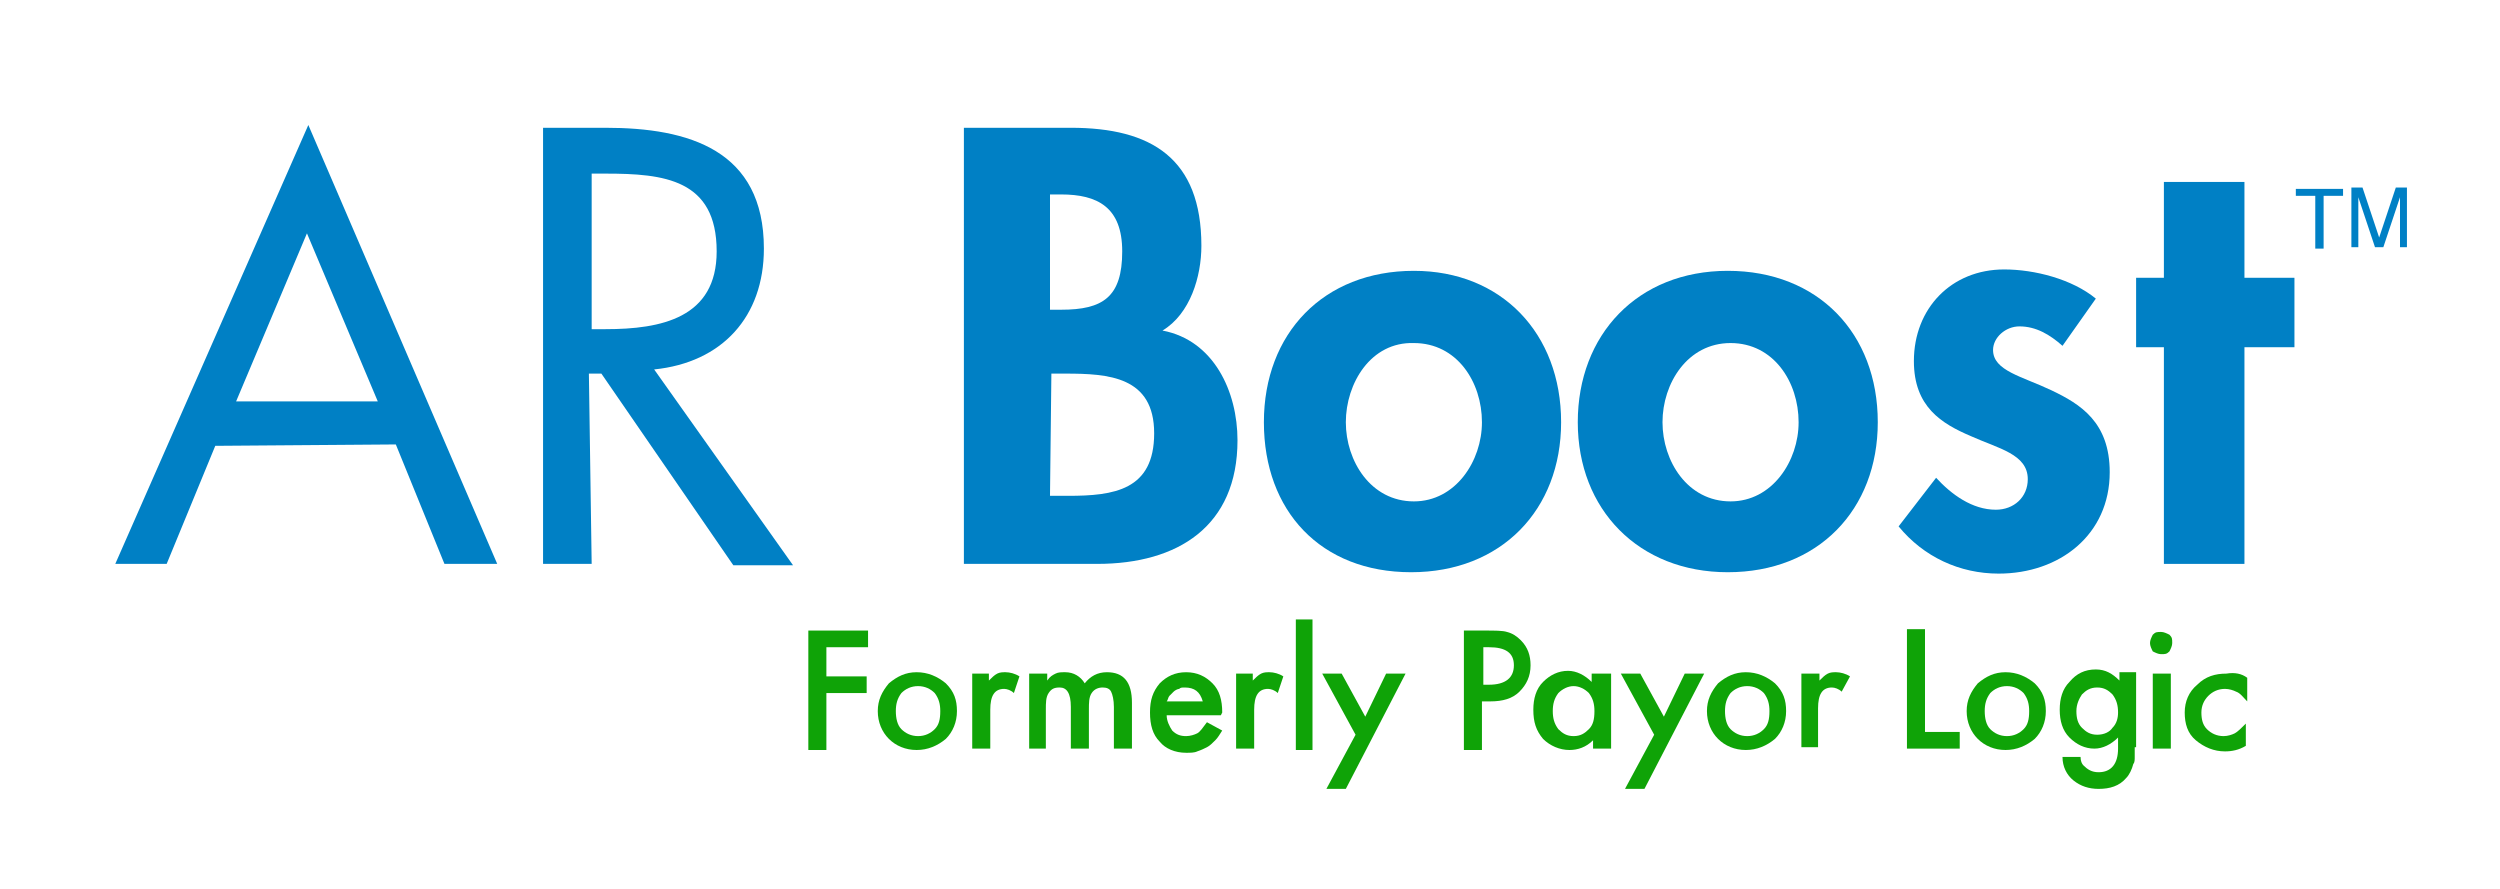
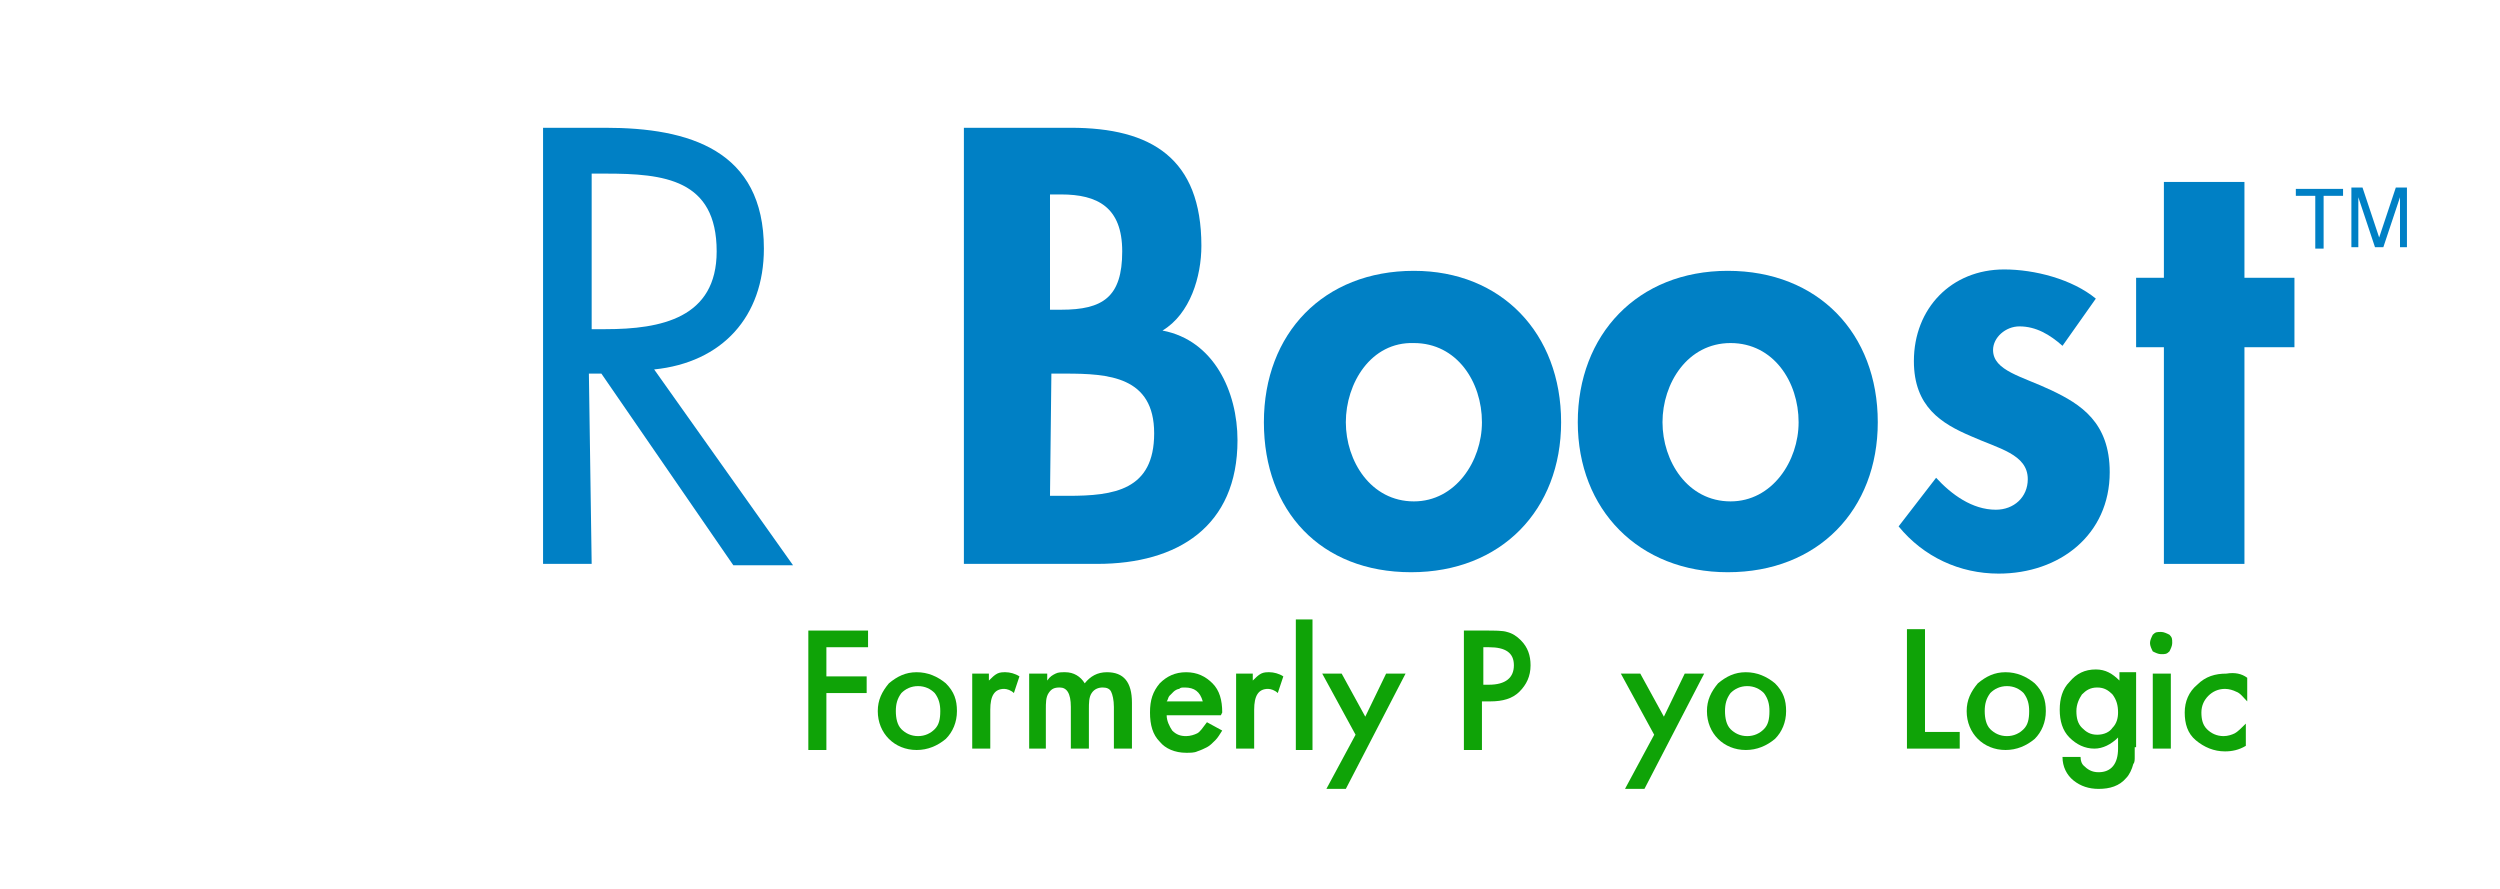
<svg xmlns="http://www.w3.org/2000/svg" version="1.1" id="Layer_1" x="0px" y="0px" viewBox="0 0 180 64" style="enable-background:new 0 0 180 64;" xml:space="preserve">
  <style type="text/css">
	.st0{fill:#0080C5;}
	.st1{fill:#0FA307;}
</style>
  <g>
-     <path class="st0" d="M15.5,32.1L12,40.6H8.3L22.2,9l13.6,31.6H32L28.5,32L15.5,32.1L15.5,32.1z M22.1,16.8L17,28.9h10.2L22.1,16.8z   " />
    <path class="st0" d="M42.6,40.6h-3.5V9.2h4.5c6,0,11.4,1.6,11.4,8.7c0,4.9-3,8.2-7.9,8.7l10,14.1h-4.3l-9.5-13.8h-0.9L42.6,40.6   L42.6,40.6z M42.6,23.7h1c4,0,8-0.8,8-5.6c0-5.2-3.8-5.6-8-5.6h-1L42.6,23.7L42.6,23.7z" />
    <path class="st0" d="M69.5,9.2h7.6c5.8,0,9.4,2.2,9.4,8.5c0,2.2-0.8,4.9-2.8,6.1c3.7,0.7,5.4,4.4,5.4,7.9c0,6.2-4.3,8.9-10.1,8.9   h-9.6V9.2z M75.6,22.3h0.8c3,0,4.4-0.9,4.4-4.2c0-3.2-1.8-4.1-4.4-4.1h-0.8V22.3z M75.6,35.7h1.3c3.3,0,6.2-0.4,6.2-4.5   s-3.3-4.3-6.4-4.3h-1L75.6,35.7L75.6,35.7z" />
    <path class="st0" d="M112.4,30.4c0,6.3-4.3,10.8-10.8,10.8S91,36.8,91,30.4s4.3-10.9,10.8-10.9C108.1,19.5,112.4,24,112.4,30.4z    M96.9,30.4c0,2.8,1.8,5.7,4.9,5.7c3,0,4.9-2.9,4.9-5.7c0-2.9-1.8-5.7-4.9-5.7C98.7,24.6,96.9,27.6,96.9,30.4z" />
    <path class="st0" d="M135.2,30.4c0,6.3-4.3,10.8-10.8,10.8c-6.4,0-10.8-4.5-10.8-10.8s4.3-10.9,10.8-10.9   C130.9,19.5,135.2,24,135.2,30.4z M119.7,30.4c0,2.8,1.8,5.7,4.9,5.7c3,0,4.9-2.9,4.9-5.7c0-2.9-1.8-5.7-4.9-5.7   C121.5,24.7,119.7,27.6,119.7,30.4z" />
    <path class="st0" d="M148.5,24.9c-0.9-0.8-1.9-1.4-3.1-1.4c-1,0-1.9,0.8-1.9,1.7c0,1.5,2.1,1.9,4.2,2.9c2.1,1,4.2,2.3,4.2,5.9   c0,4.5-3.6,7.3-8,7.3c-2.8,0-5.4-1.2-7.2-3.4l2.7-3.5c1.1,1.2,2.6,2.3,4.3,2.3c1.3,0,2.3-0.9,2.3-2.2c0-1.8-2.1-2.2-4.1-3.1   c-2.1-0.9-4.1-2.1-4.1-5.4c0-3.8,2.7-6.6,6.5-6.6c2.2,0,4.9,0.7,6.6,2.1L148.5,24.9z" />
    <path class="st0" d="M161.6,40.6h-5.8V25h-2v-5h2v-6.9h5.8v6.9h3.6V25h-3.6V40.6z" />
  </g>
  <g>
    <path class="st1" d="M62.5,46.6h-3v2.1h2.9v1.2h-2.9v4.1h-1.3v-8.6h4.3V46.6z" />
    <path class="st1" d="M63.2,51.2c0-0.8,0.3-1.4,0.8-2c0.6-0.5,1.2-0.8,2-0.8c0.8,0,1.5,0.3,2.1,0.8c0.6,0.6,0.8,1.2,0.8,2   c0,0.8-0.3,1.5-0.8,2c-0.6,0.5-1.3,0.8-2.1,0.8c-0.8,0-1.5-0.3-2-0.8C63.5,52.7,63.2,52,63.2,51.2z M64.5,51.2c0,0.5,0.1,1,0.4,1.3   c0.3,0.3,0.7,0.5,1.2,0.5c0.5,0,0.9-0.2,1.2-0.5c0.3-0.3,0.4-0.7,0.4-1.3c0-0.5-0.1-0.9-0.4-1.3c-0.3-0.3-0.7-0.5-1.2-0.5   c-0.5,0-0.9,0.2-1.2,0.5C64.6,50.3,64.5,50.7,64.5,51.2z" />
    <path class="st1" d="M70,48.5h1.2V49c0.2-0.2,0.4-0.4,0.6-0.5c0.2-0.1,0.4-0.1,0.6-0.1c0.3,0,0.7,0.1,1,0.3L73,49.9   c-0.2-0.2-0.5-0.3-0.7-0.3c-0.7,0-1,0.5-1,1.5v2.8H70V48.5z" />
    <path class="st1" d="M74.2,48.5h1.2V49c0.2-0.3,0.4-0.4,0.6-0.5c0.2-0.1,0.4-0.1,0.7-0.1c0.6,0,1.1,0.3,1.4,0.8   c0.4-0.5,0.9-0.8,1.6-0.8c1.2,0,1.8,0.7,1.8,2.2v3.3h-1.3v-3c0-0.5-0.1-0.9-0.2-1.1c-0.1-0.2-0.3-0.3-0.6-0.3   c-0.3,0-0.6,0.1-0.8,0.4c-0.2,0.3-0.2,0.7-0.2,1.2v2.8h-1.3v-3c0-1-0.3-1.4-0.8-1.4c-0.4,0-0.6,0.1-0.8,0.4   c-0.2,0.3-0.2,0.7-0.2,1.2v2.8h-1.2V48.5z" />
    <path class="st1" d="M87.9,51.5H84c0,0.4,0.2,0.8,0.4,1.1c0.3,0.3,0.6,0.4,1,0.4c0.3,0,0.6-0.1,0.8-0.2c0.2-0.1,0.4-0.4,0.7-0.8   l1.1,0.6c-0.2,0.3-0.3,0.5-0.5,0.7c-0.2,0.2-0.4,0.4-0.6,0.5c-0.2,0.1-0.4,0.2-0.7,0.3c-0.2,0.1-0.5,0.1-0.8,0.1   c-0.8,0-1.5-0.3-1.9-0.8c-0.5-0.5-0.7-1.2-0.7-2.1c0-0.9,0.2-1.5,0.7-2.1c0.5-0.5,1.1-0.8,1.9-0.8c0.8,0,1.4,0.3,1.9,0.8   c0.5,0.5,0.7,1.2,0.7,2.1L87.9,51.5z M86.6,50.5c-0.2-0.7-0.6-1-1.3-1c-0.2,0-0.3,0-0.4,0.1c-0.1,0-0.3,0.1-0.4,0.2   c-0.1,0.1-0.2,0.2-0.3,0.3c-0.1,0.1-0.1,0.3-0.2,0.4H86.6z" />
    <path class="st1" d="M89,48.5h1.2V49c0.2-0.2,0.4-0.4,0.6-0.5c0.2-0.1,0.4-0.1,0.6-0.1c0.3,0,0.7,0.1,1,0.3L92,49.9   c-0.2-0.2-0.5-0.3-0.7-0.3c-0.7,0-1,0.5-1,1.5v2.8H89V48.5z" />
    <path class="st1" d="M94.5,44.6v9.4h-1.2v-9.4H94.5z" />
    <path class="st1" d="M97.6,52.9l-2.4-4.4h1.4l1.7,3.1l1.5-3.1h1.4l-4.3,8.3h-1.4L97.6,52.9z" />
    <path class="st1" d="M106.7,50.5v3.5h-1.3v-8.6h1.5c0.7,0,1.3,0,1.6,0.1c0.4,0.1,0.7,0.3,1,0.6c0.5,0.5,0.7,1.1,0.7,1.8   c0,0.8-0.3,1.4-0.8,1.9c-0.5,0.5-1.2,0.7-2.1,0.7H106.7z M106.7,49.3h0.5c1.2,0,1.8-0.5,1.8-1.4c0-0.9-0.6-1.3-1.8-1.3h-0.4V49.3z" />
-     <path class="st1" d="M114.7,48.5h1.3v5.4h-1.3v-0.6c-0.5,0.5-1.1,0.7-1.7,0.7c-0.7,0-1.4-0.3-1.9-0.8c-0.5-0.6-0.7-1.2-0.7-2.1   c0-0.8,0.2-1.5,0.7-2c0.5-0.5,1.1-0.8,1.8-0.8c0.6,0,1.2,0.3,1.7,0.8V48.5z M111.8,51.2c0,0.5,0.1,0.9,0.4,1.3   c0.3,0.3,0.6,0.5,1.1,0.5c0.5,0,0.8-0.2,1.1-0.5c0.3-0.3,0.4-0.7,0.4-1.3c0-0.5-0.1-0.9-0.4-1.3c-0.3-0.3-0.7-0.5-1.1-0.5   c-0.4,0-0.8,0.2-1.1,0.5C111.9,50.3,111.8,50.7,111.8,51.2z" />
    <path class="st1" d="M119.1,52.9l-2.4-4.4h1.4l1.7,3.1l1.5-3.1h1.4l-4.3,8.3H117L119.1,52.9z" />
    <path class="st1" d="M122.9,51.2c0-0.8,0.3-1.4,0.8-2c0.6-0.5,1.2-0.8,2-0.8c0.8,0,1.5,0.3,2.1,0.8c0.6,0.6,0.8,1.2,0.8,2   c0,0.8-0.3,1.5-0.8,2c-0.6,0.5-1.3,0.8-2.1,0.8c-0.8,0-1.5-0.3-2-0.8C123.2,52.7,122.9,52,122.9,51.2z M124.2,51.2   c0,0.5,0.1,1,0.4,1.3c0.3,0.3,0.7,0.5,1.2,0.5c0.5,0,0.9-0.2,1.2-0.5c0.3-0.3,0.4-0.7,0.4-1.3c0-0.5-0.1-0.9-0.4-1.3   c-0.3-0.3-0.7-0.5-1.2-0.5c-0.5,0-0.9,0.2-1.2,0.5C124.3,50.3,124.2,50.7,124.2,51.2z" />
-     <path class="st1" d="M129.8,48.5h1.2V49c0.2-0.2,0.4-0.4,0.6-0.5c0.2-0.1,0.4-0.1,0.6-0.1c0.3,0,0.7,0.1,1,0.3l-0.6,1.1   c-0.2-0.2-0.5-0.3-0.7-0.3c-0.7,0-1,0.5-1,1.5v2.8h-1.2V48.5z" />
    <path class="st1" d="M138.6,45.4v7.3h2.5v1.2h-3.8v-8.6H138.6z" />
    <path class="st1" d="M141.6,51.2c0-0.8,0.3-1.4,0.8-2c0.6-0.5,1.2-0.8,2-0.8c0.8,0,1.5,0.3,2.1,0.8c0.6,0.6,0.8,1.2,0.8,2   c0,0.8-0.3,1.5-0.8,2c-0.6,0.5-1.3,0.8-2.1,0.8c-0.8,0-1.5-0.3-2-0.8C141.9,52.7,141.6,52,141.6,51.2z M142.9,51.2   c0,0.5,0.1,1,0.4,1.3c0.3,0.3,0.7,0.5,1.2,0.5c0.5,0,0.9-0.2,1.2-0.5c0.3-0.3,0.4-0.7,0.4-1.3c0-0.5-0.1-0.9-0.4-1.3   c-0.3-0.3-0.7-0.5-1.2-0.5c-0.5,0-0.9,0.2-1.2,0.5C143,50.3,142.9,50.7,142.9,51.2z" />
    <path class="st1" d="M153.7,53.8c0,0.3,0,0.5,0,0.7c0,0.2,0,0.4-0.1,0.5c-0.1,0.4-0.3,0.8-0.5,1c-0.5,0.6-1.2,0.8-2,0.8   c-0.7,0-1.3-0.2-1.8-0.6c-0.5-0.4-0.8-1-0.8-1.7h1.3c0,0.3,0.1,0.5,0.2,0.6c0.3,0.3,0.6,0.5,1.1,0.5c0.9,0,1.4-0.6,1.4-1.7v-0.8   c-0.5,0.5-1.1,0.8-1.7,0.8c-0.7,0-1.3-0.3-1.8-0.8c-0.5-0.5-0.7-1.2-0.7-2c0-0.8,0.2-1.5,0.7-2c0.5-0.6,1.1-0.9,1.9-0.9   c0.7,0,1.2,0.3,1.7,0.8v-0.6h1.2V53.8z M152.5,51.3c0-0.5-0.1-0.9-0.4-1.3c-0.3-0.3-0.6-0.5-1.1-0.5c-0.5,0-0.8,0.2-1.1,0.5   c-0.2,0.3-0.4,0.7-0.4,1.2c0,0.5,0.1,0.9,0.4,1.2c0.3,0.3,0.6,0.5,1.1,0.5c0.5,0,0.9-0.2,1.1-0.5C152.4,52.1,152.5,51.7,152.5,51.3   z" />
    <path class="st1" d="M154.8,46.3c0-0.2,0.1-0.4,0.2-0.6c0.2-0.2,0.3-0.2,0.6-0.2c0.2,0,0.4,0.1,0.6,0.2c0.2,0.2,0.2,0.3,0.2,0.6   c0,0.2-0.1,0.4-0.2,0.6c-0.2,0.2-0.3,0.2-0.6,0.2c-0.2,0-0.4-0.1-0.6-0.2C154.9,46.7,154.8,46.5,154.8,46.3z M156.3,48.5v5.4H155   v-5.4H156.3z" />
    <path class="st1" d="M161.8,48.8v1.7c-0.3-0.3-0.5-0.6-0.8-0.7c-0.2-0.1-0.5-0.2-0.8-0.2c-0.5,0-0.9,0.2-1.2,0.5   c-0.3,0.3-0.5,0.7-0.5,1.2c0,0.5,0.1,0.9,0.4,1.2c0.3,0.3,0.7,0.5,1.2,0.5c0.3,0,0.6-0.1,0.8-0.2c0.2-0.1,0.5-0.4,0.8-0.7v1.6   c-0.5,0.3-1,0.4-1.5,0.4c-0.8,0-1.5-0.3-2.1-0.8c-0.6-0.5-0.8-1.2-0.8-2c0-0.8,0.3-1.5,0.9-2c0.6-0.6,1.3-0.8,2.1-0.8   C160.9,48.4,161.4,48.5,161.8,48.8z" />
  </g>
  <g>
    <path class="st0" d="M168.7,14.1h-1.4v3.8h-0.6v-3.8h-1.4v-0.5h3.4V14.1z" />
    <path class="st0" d="M173.3,17.8h-0.5v-3.6l-1.2,3.6H171l-1.2-3.6v3.6h-0.5v-4.3h0.8l1.2,3.6l1.2-3.6h0.8V17.8z" />
  </g>
</svg>